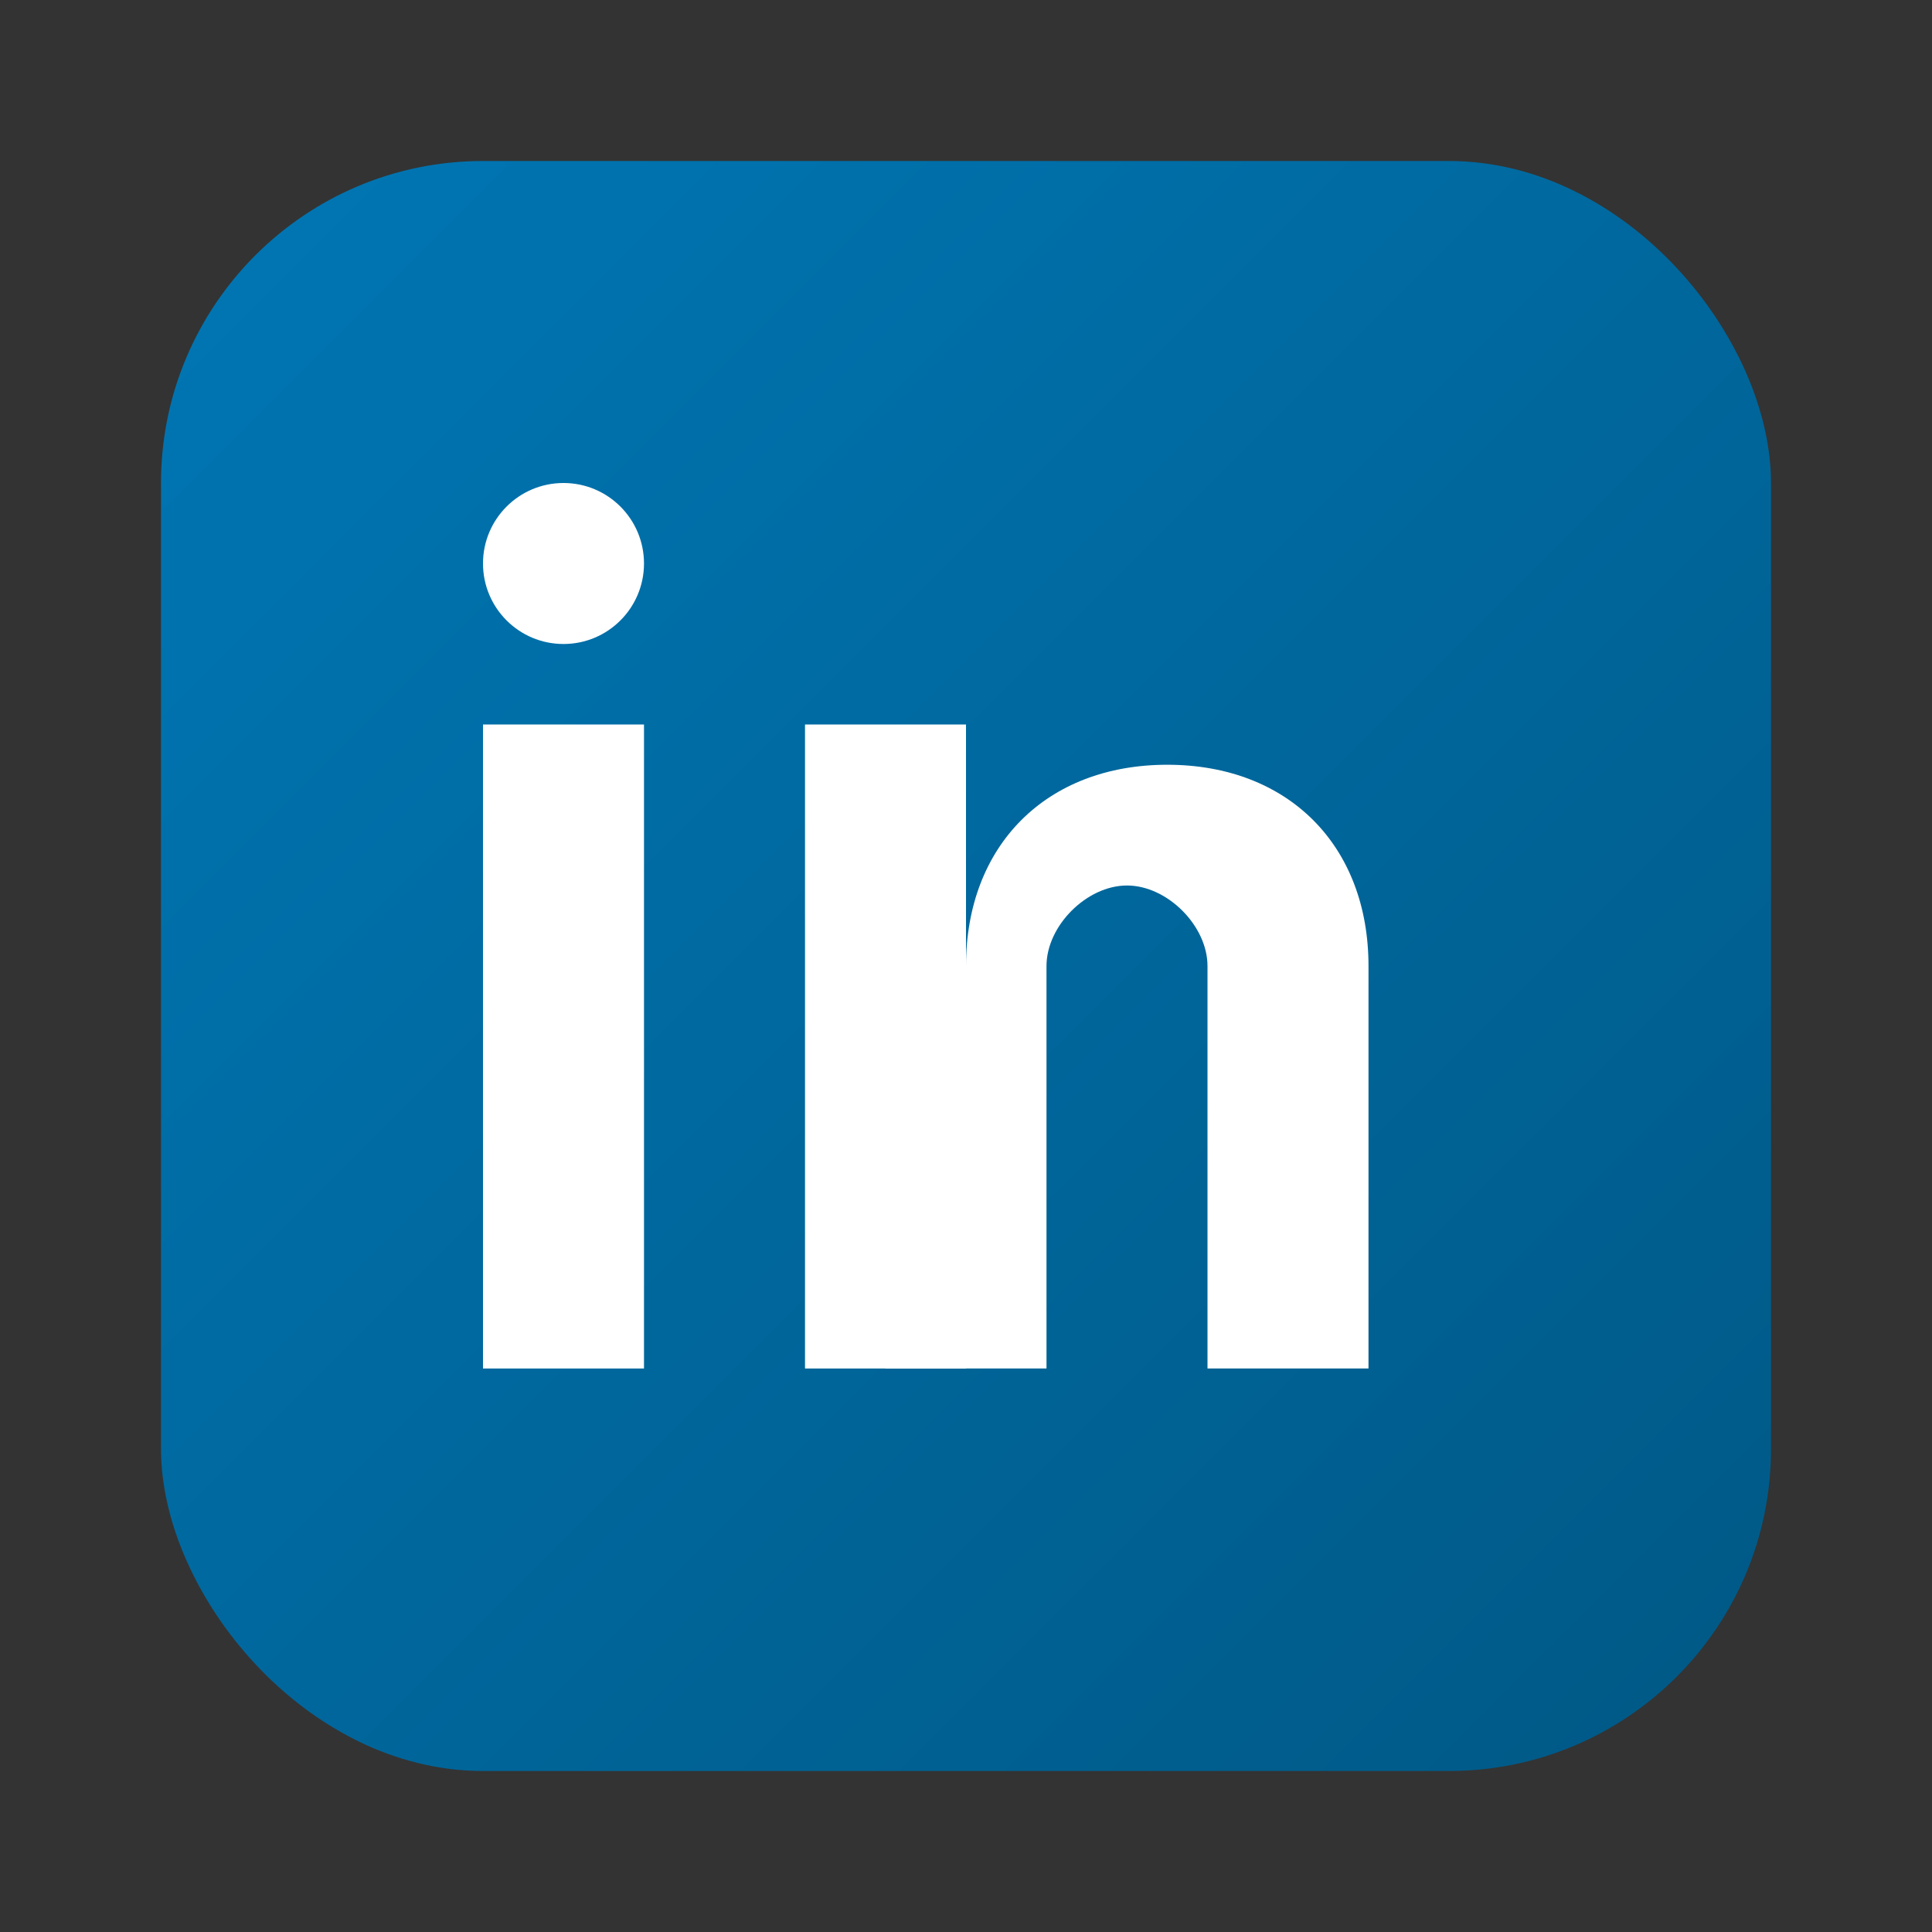
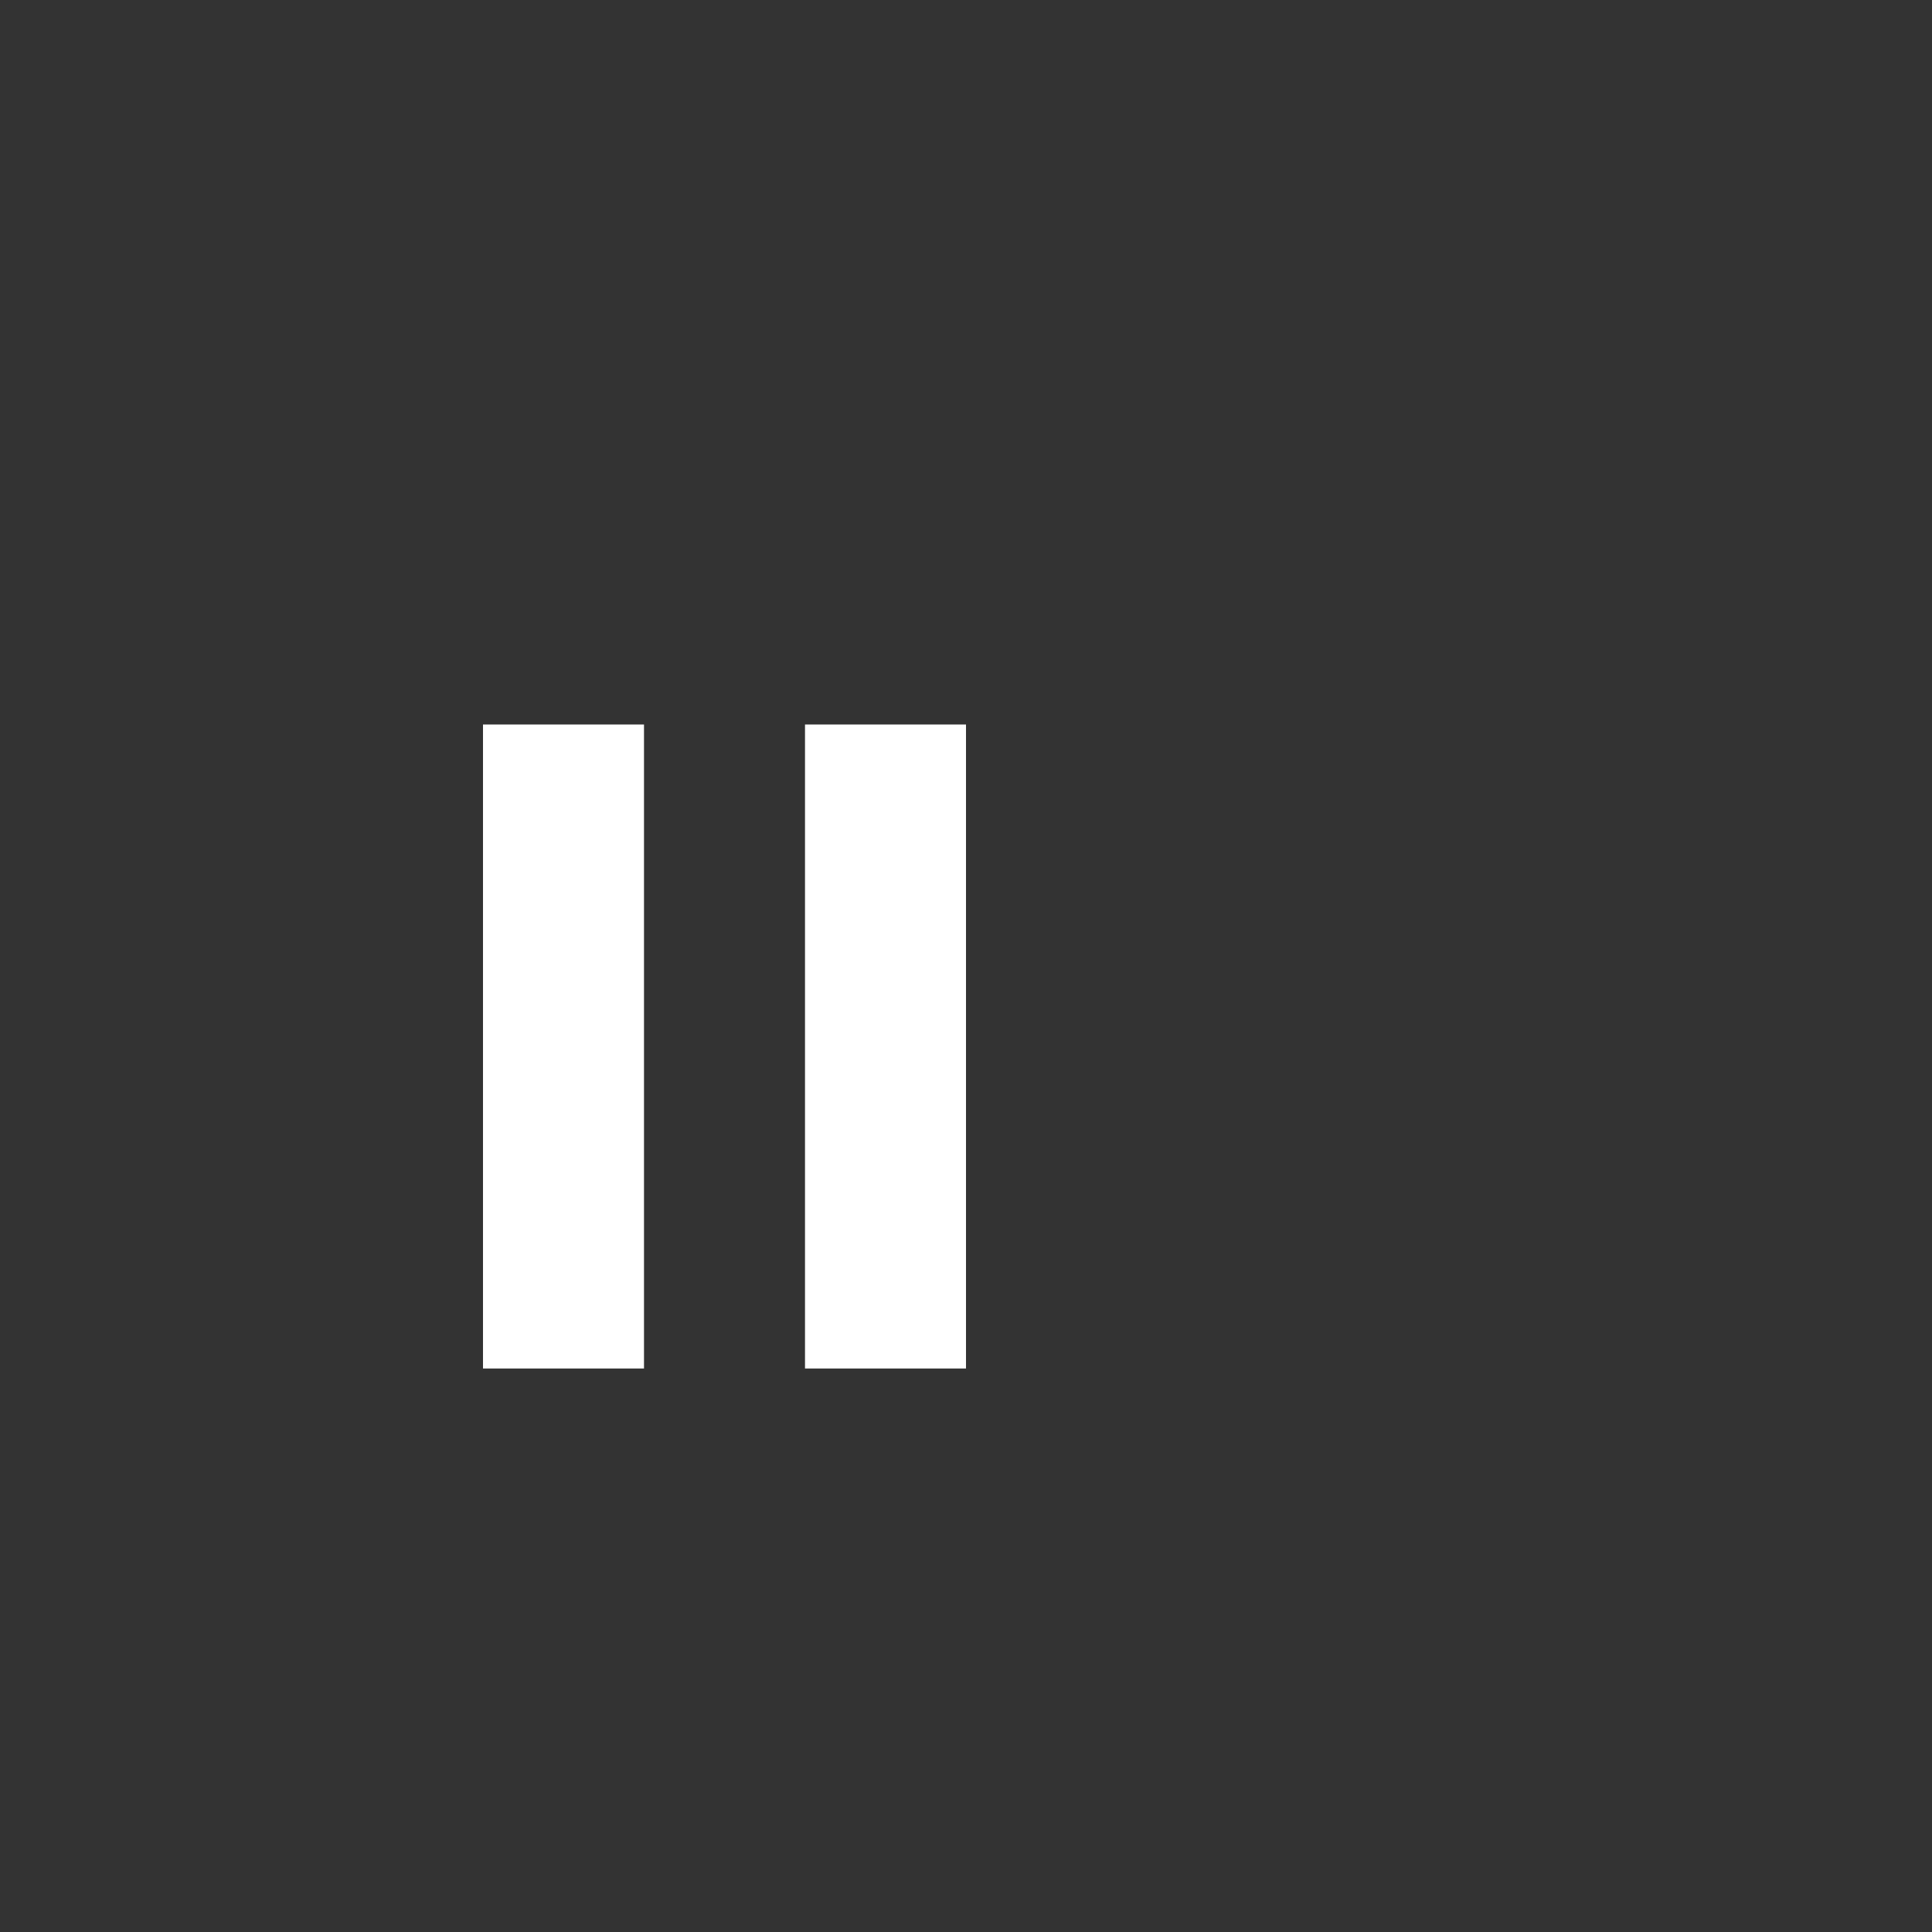
<svg xmlns="http://www.w3.org/2000/svg" viewBox="0 0 24 24" width="24" height="24">
  <rect x="0" y="0" width="24" height="24" fill="#333333" stroke="none" />
  <defs>
    <linearGradient id="linkedinGradient" x1="0%" y1="0%" x2="100%" y2="100%">
      <stop offset="0%" style="stop-color:#0077B5;stop-opacity:1" />
      <stop offset="100%" style="stop-color:#005885;stop-opacity:1" />
    </linearGradient>
  </defs>
-   <rect x="2" y="2" width="20" height="20" rx="4" ry="4" fill="url(#linkedinGradient)" />
  <g fill="white">
    <rect x="6" y="9" width="2" height="8" />
-     <circle cx="7" cy="7" r="1" />
    <rect x="10" y="9" width="2" height="8" />
-     <path d="M12 12c0-1.5 1-2.5 2.5-2.5S17 10.5 17 12v5h-2v-5c0-0.5-0.5-1-1-1s-1 0.5-1 1v5h-2v-5z" />
  </g>
</svg>